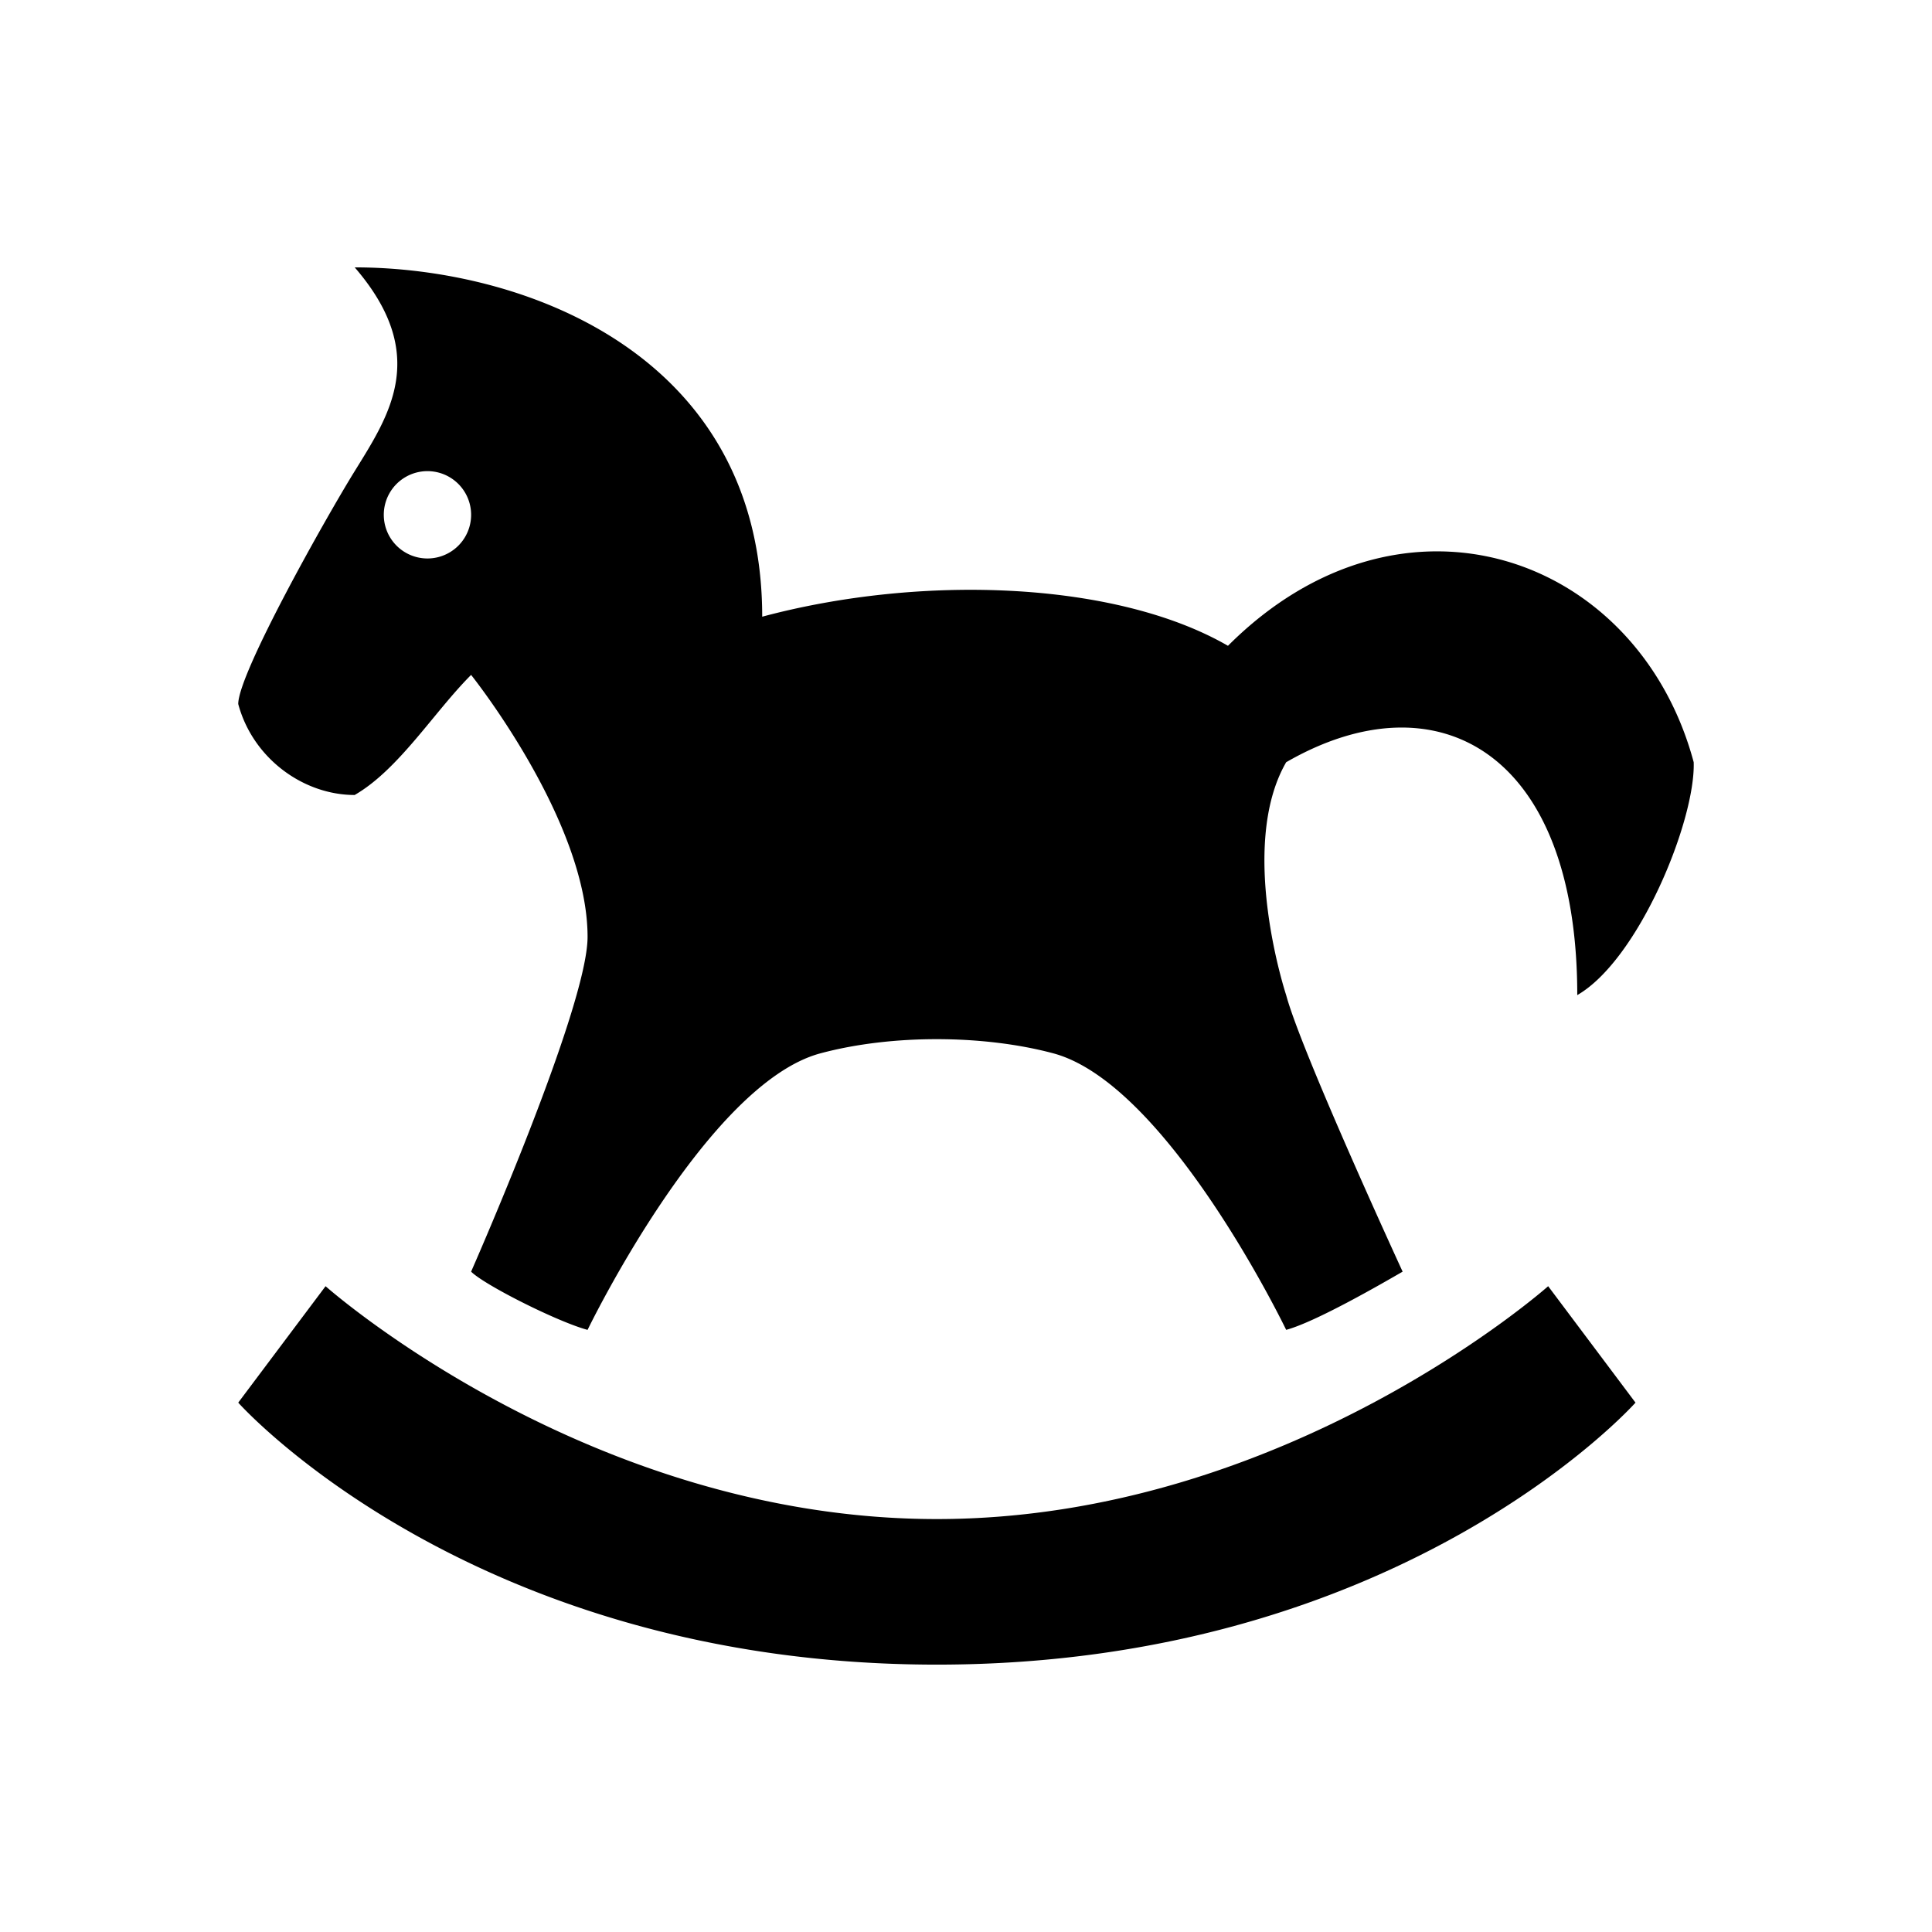
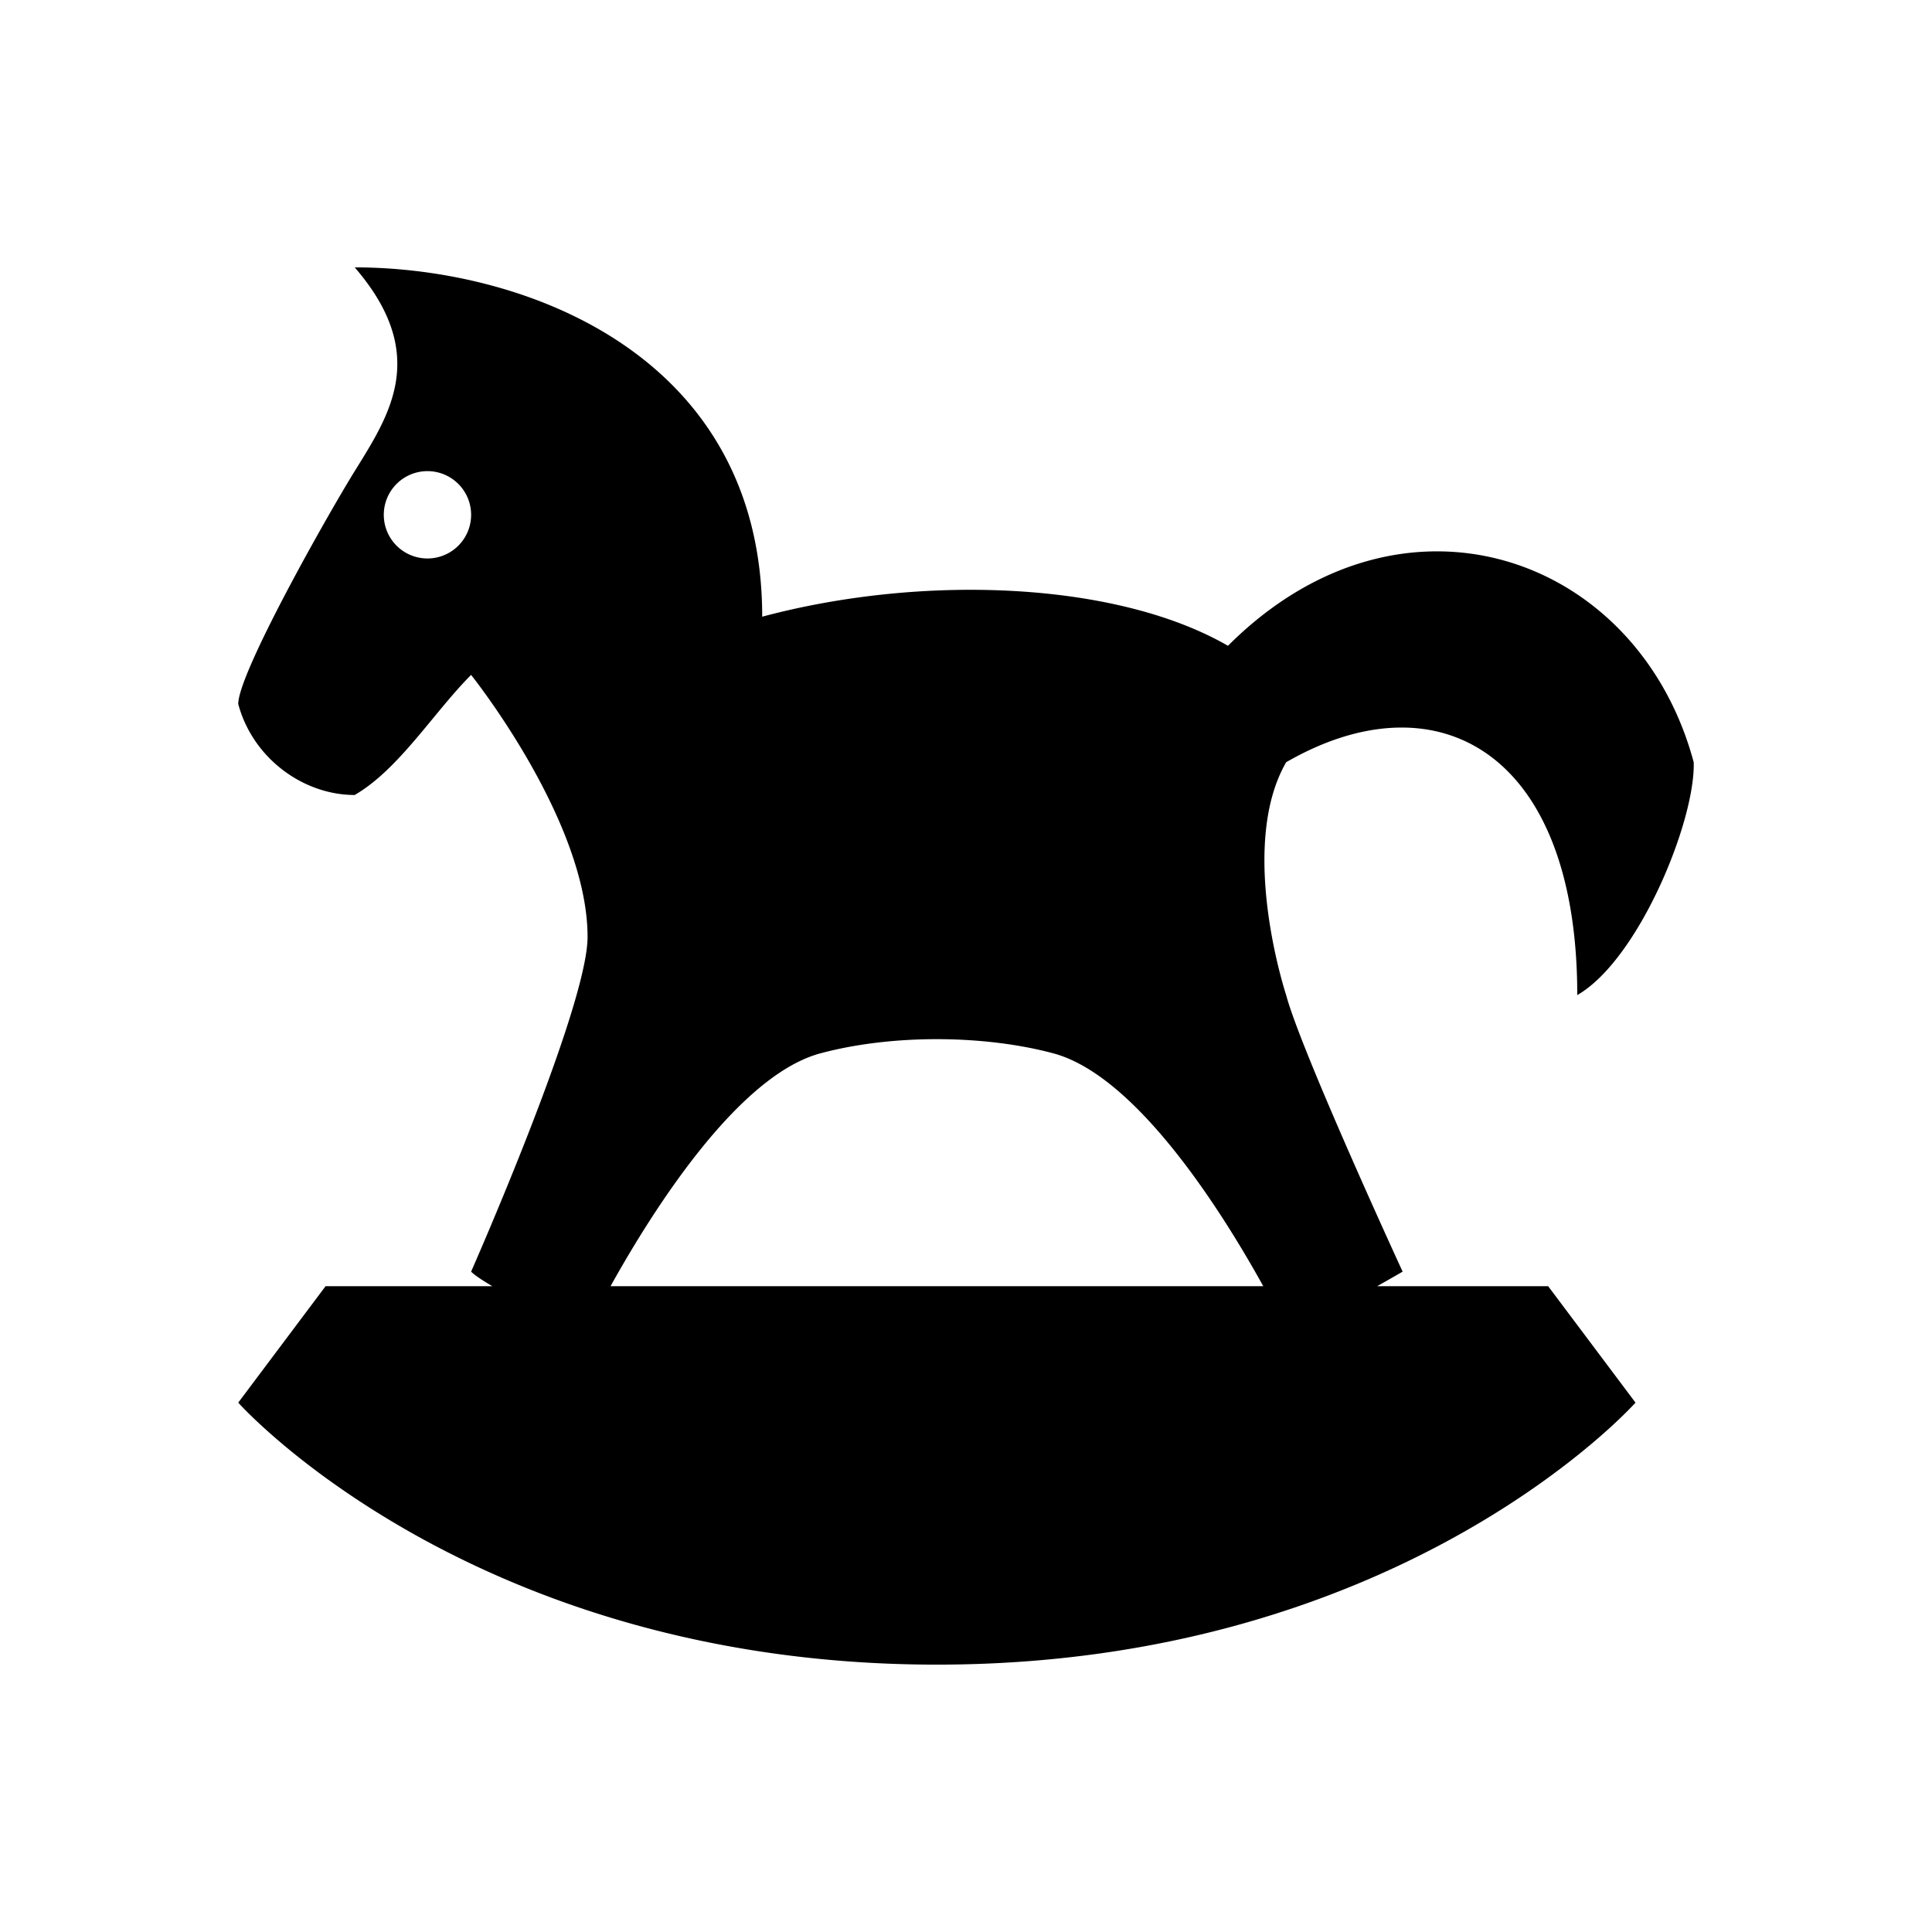
<svg xmlns="http://www.w3.org/2000/svg" width="64" height="64">
-   <path d="M11.75 8.857c2.499 2.893 1.147 4.895 0 6.75-.953 1.54-3.858 6.696-3.858 7.714.48 1.793 2.149 3.014 3.857 3.014 1.463-.845 2.625-2.745 3.857-3.978 0 0 3.858 4.822 3.858 8.679 0 2.346-3.858 11.089-3.858 11.089.442.442 2.863 1.662 3.858 1.929 0 0 3.939-8.15 7.714-9.161 2.407-.645 5.453-.606 7.714 0 3.794 1.017 7.714 9.16 7.714 9.16.978-.261 3.188-1.541 3.858-1.928 0 0-3.351-7.27-3.858-9.16 0 0-1.621-4.906 0-7.715 4.977-2.873 9.643-.378 9.643 7.714 2.038-1.176 3.918-5.785 3.857-7.714-1.835-6.85-9.642-9.643-15.428-3.857-3.724-2.15-10.163-2.375-15.429-.964 0-8.679-7.87-11.572-13.5-11.572zm2.41 6.75a1.446 1.446 0 1 1 0 2.893 1.446 1.446 0 0 1 0-2.893zm-3.375 27-2.893 3.857s7.714 8.679 23.143 8.679 23.143-8.679 23.143-8.679l-2.893-3.857s-8.679 7.714-20.25 7.714-20.25-7.714-20.25-7.714z" style="fill:#000;fill-opacity:1;stroke:none;stroke-width:3.857" />
+   <path d="M11.75 8.857c2.499 2.893 1.147 4.895 0 6.75-.953 1.54-3.858 6.696-3.858 7.714.48 1.793 2.149 3.014 3.857 3.014 1.463-.845 2.625-2.745 3.857-3.978 0 0 3.858 4.822 3.858 8.679 0 2.346-3.858 11.089-3.858 11.089.442.442 2.863 1.662 3.858 1.929 0 0 3.939-8.15 7.714-9.161 2.407-.645 5.453-.606 7.714 0 3.794 1.017 7.714 9.16 7.714 9.16.978-.261 3.188-1.541 3.858-1.928 0 0-3.351-7.27-3.858-9.16 0 0-1.621-4.906 0-7.715 4.977-2.873 9.643-.378 9.643 7.714 2.038-1.176 3.918-5.785 3.857-7.714-1.835-6.85-9.642-9.643-15.428-3.857-3.724-2.15-10.163-2.375-15.429-.964 0-8.679-7.87-11.572-13.5-11.572zm2.41 6.75a1.446 1.446 0 1 1 0 2.893 1.446 1.446 0 0 1 0-2.893zm-3.375 27-2.893 3.857s7.714 8.679 23.143 8.679 23.143-8.679 23.143-8.679l-2.893-3.857z" style="fill:#000;fill-opacity:1;stroke:none;stroke-width:3.857" />
</svg>